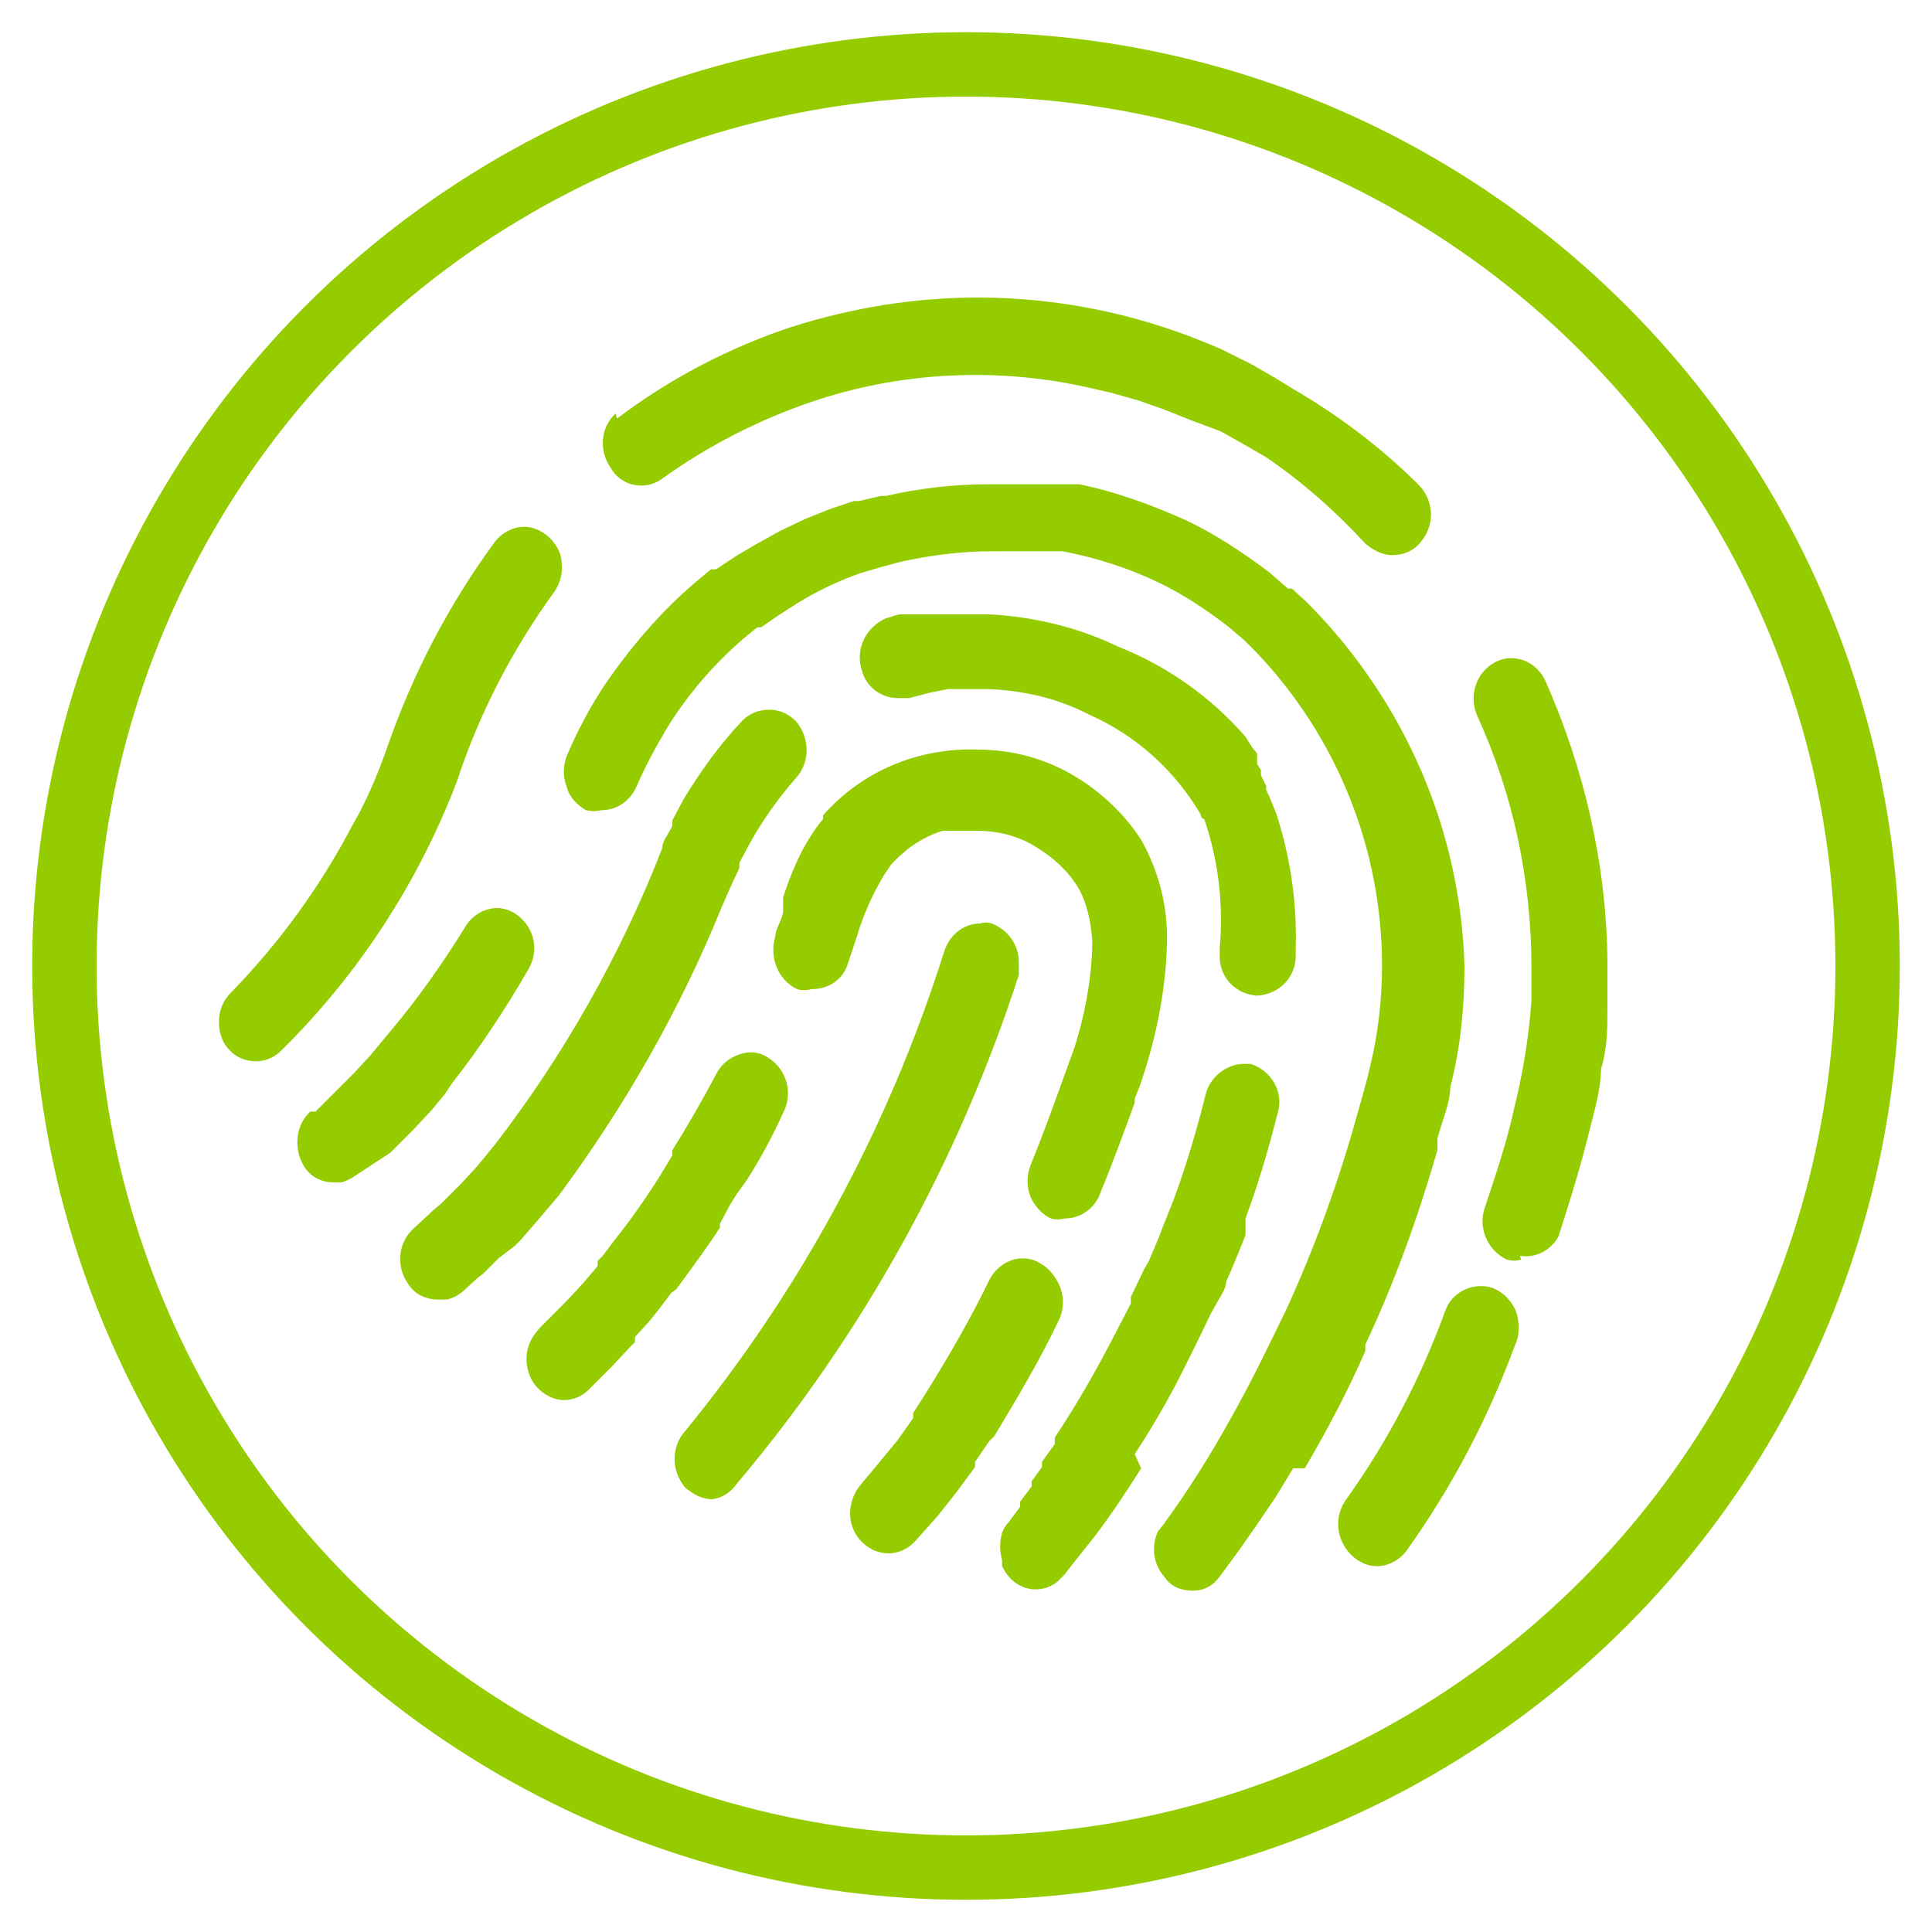
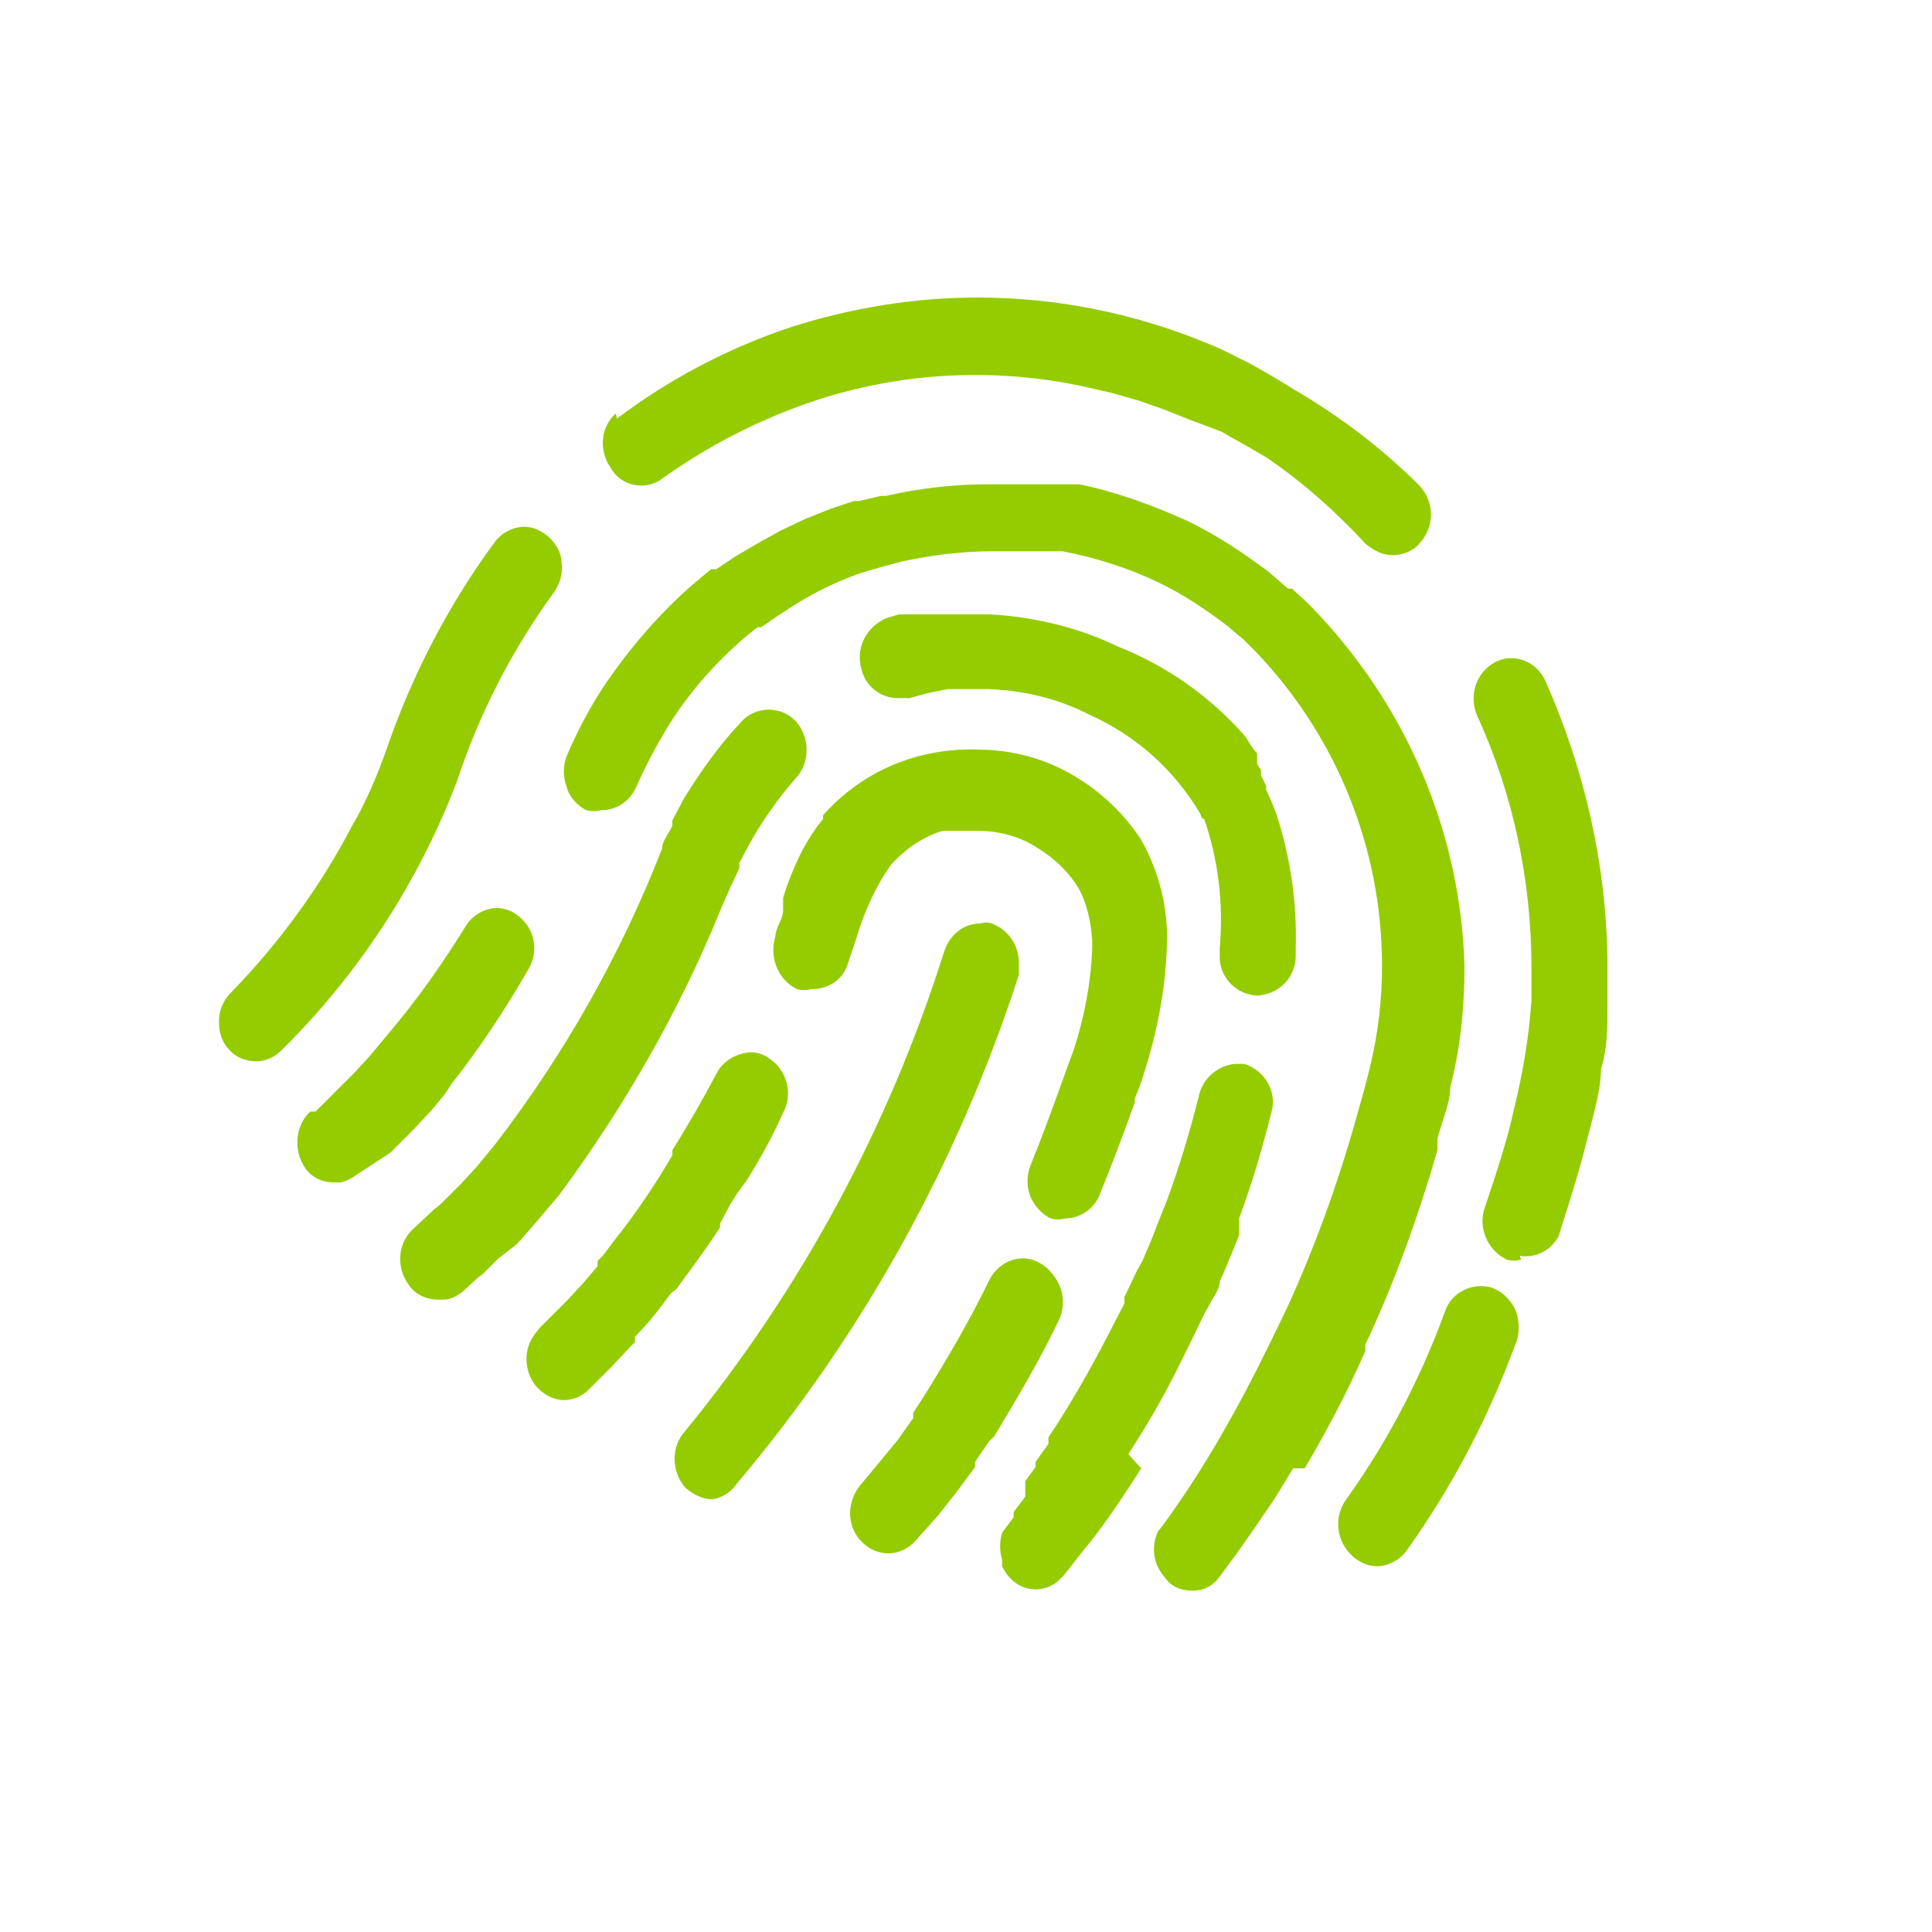
<svg xmlns="http://www.w3.org/2000/svg" version="1.1" id="Capa_1" x="0px" y="0px" viewBox="0 0 150 150" style="enable-background:new 0 0 150 150;" xml:space="preserve">
  <style type="text/css">
	.st0{fill:none;stroke:#94CC00;stroke-width:5;stroke-miterlimit:10;}
	.st1{fill:#94CC00;}
</style>
  <g>
-     <circle class="st0" cx="75" cy="75" r="70" />
-     <path class="st1" d="M19.9,82.4c-0.8,0-1.6-0.3-2.1-0.9c-0.6-0.6-0.8-1.4-0.8-2.2c0-0.8,0.3-1.6,0.9-2.2c3.8-3.9,7-8.3,9.5-13.1   l0.4-0.7c0.9-1.7,1.6-3.4,2.2-5.1c2-5.8,4.8-11.2,8.4-16.1c0.5-0.7,1.4-1.2,2.3-1.2c0.7,0,1.3,0.3,1.8,0.7c0.6,0.5,1.1,1.3,1.1,2.1   c0.1,0.8-0.1,1.6-0.6,2.3c-3.2,4.4-5.8,9.4-7.5,14.6c-3,7.9-7.7,15.1-13.7,21C21.4,82,20.7,82.4,19.9,82.4z M27.7,91.2   c-0.4,0.3-0.8,0.5-1.2,0.6h-0.6c-0.9,0-1.7-0.4-2.2-1.1c-0.2-0.3-0.4-0.7-0.5-1.1c-0.3-1.2,0-2.5,0.9-3.3h0.4l0.4-0.4l0.9-0.9   l0.3-0.3l1.4-1.4l0,0l0,0l1.2-1.3l0.5-0.6l0.5-0.6l0.5-0.6c2.2-2.6,4.1-5.3,5.9-8.2c0.5-0.9,1.5-1.5,2.5-1.5c0.5,0,1.1,0.2,1.5,0.5   c1.4,1,1.8,2.8,0.9,4.3c-1.8,3.1-3.7,6-5.9,8.8l0,0L34.5,85l-0.5,0.6l-0.5,0.6l-1.4,1.5l0,0l0,0l-1.8,1.8L27.7,91.2z M38.7,97.7   L38.7,97.7l-1.2,1.2l-0.4,0.3l-1.2,1.1c-0.4,0.3-0.9,0.6-1.4,0.6H34c-0.9,0-1.8-0.4-2.3-1.2c-1-1.4-0.8-3.3,0.5-4.4l1.5-1.4   l0.5-0.4l1.1-1.1l0.5-0.5l1.2-1.3l0,0l0,0l1.4-1.7c5.4-7,9.8-14.8,13-23c0-0.6,0.5-1.1,0.8-1.8v-0.4l0.9-1.7l0,0   c1.3-2.1,2.7-4.1,4.4-5.9c0.5-0.6,1.3-1,2.2-1c0.8,0,1.5,0.3,2.1,0.9c1.1,1.3,1.1,3.2,0,4.4c-1.4,1.6-2.6,3.3-3.6,5.1L57.4,67v0.4   l-0.7,1.5L56,70.5l0,0c-3.2,7.9-7.5,15.4-12.6,22.3l0,0l-1.7,2l-1.3,1.5l-0.4,0.4L38.7,97.7z M93.3,63.5l-0.1-0.3l0,0   c-2-3.4-5-6.1-8.6-7.7c-2.5-1.3-5.2-1.9-7.9-2H75h-1.4l0,0l-1.5,0.3l0,0l-1.5,0.4h-0.9c-1.3,0-2.5-0.9-2.8-2.2   c-0.5-1.6,0.3-3.3,1.9-4l1-0.3h0.6h0.5h0.4H72h0.3h0.8l0,0h0.8h3c3.4,0.2,6.8,1,9.9,2.5c3.8,1.5,7.2,3.9,9.9,7l0,0l0.5,0.8l0,0   l0.4,0.5l0,0v0.4v0.4l0,0l0.3,0.5v0.4l0.4,0.8v0.3l0.4,0.9l0,0l0.4,1l0,0c1.1,3.4,1.6,6.9,1.5,10.4c0,0,0,0.4,0,0.6   c0,1.7-1.3,3-3,3.1l0,0c-1.7-0.1-3-1.5-2.9-3.2v-0.5c0.3-3.4-0.1-6.8-1.2-10L93.3,63.5z M75.9,58.2c2.7,0,5.3,0.7,7.6,2.1   c2,1.2,3.8,2.9,5.1,4.9l0,0l0,0l0,0c1.4,2.5,2.1,5.3,2,8.1c-0.1,3.8-0.9,7.5-2.1,11l-0.4,1v0.3c-0.9,2.5-1.8,4.9-2.7,7.1   c-0.4,1.1-1.5,1.9-2.7,1.9c-0.4,0.1-0.8,0.1-1.1,0c-0.7-0.3-1.3-1-1.6-1.7c-0.3-0.8-0.3-1.6,0-2.4c0.9-2.2,1.7-4.4,2.6-6.9l0,0   l0.4-1.1l0.4-1.1l0,0c0.8-2.5,1.3-5.1,1.4-7.8l0,0c0-0.2,0-0.4,0-0.6c-0.1-1.4-0.4-2.9-1.1-4.1c-0.8-1.3-1.9-2.3-3.2-3.1   c-1.4-0.9-3-1.3-4.7-1.3h-1.7h-0.9l0,0c-1,0.3-1.9,0.8-2.7,1.4l0,0l-0.7,0.6l0,0l-0.6,0.6l0,0L68.6,68c-0.9,1.5-1.6,3.1-2.1,4.8   l-0.7,2.1c-0.4,1.2-1.5,1.9-2.8,1.9c-0.4,0.1-0.8,0.1-1.1,0c-1.5-0.7-2.2-2.5-1.7-4.1c0-0.6,0.5-1.2,0.6-1.9v-0.6   c0-0.2,0-0.4,0-0.5c0.4-1.3,0.9-2.5,1.5-3.7c0.5-0.9,1-1.7,1.6-2.4l0,0v-0.3c3.1-3.5,7.5-5.3,12.2-5.1H75.9z M52.1,100.4l-0.9,1.2   l-0.4,0.5l-0.4,0.5l-1.1,1.2v0.4l-0.4,0.4l-1.4,1.5l0,0l0,0l-1.8,1.8c-0.5,0.5-1.2,0.8-1.9,0.8c-0.8,0-1.6-0.4-2.2-1.1   c-0.4-0.5-0.6-1-0.7-1.7c-0.1-0.8,0.1-1.6,0.6-2.3l0.4-0.5l1.7-1.7l0.4-0.4l1.3-1.4l0,0l0,0l1.1-1.3v-0.4l0.4-0.4l0.9-1.2   c1.2-1.5,2.4-3.2,3.6-5.1l0.9-1.5v-0.4c1.2-1.9,2.4-4,3.4-5.9c0.5-1,1.5-1.6,2.6-1.7c0.5,0,1,0.1,1.4,0.4c1.5,0.9,2,2.8,1.2,4.3   C59.9,88.4,59,90,58,91.6l0,0l-0.8,1.1l-0.5,0.8L55.9,95l0,0v0.3l0,0c-1.1,1.7-2.3,3.3-3.4,4.8L52.1,100.4z M55.3,116.4   c-0.8,0-1.5-0.4-2.1-0.9c-1.1-1.3-1.1-3.2,0-4.4c9-11,15.8-23.6,20.1-37.2c0.4-1.3,1.5-2.2,2.8-2.2c0.3-0.1,0.6-0.1,0.9,0   c1.3,0.5,2.1,1.7,2.1,3c0,0.3,0,0.7,0,1c-4.7,14.5-12.1,27.9-21.9,39.5C56.8,115.8,56.1,116.3,55.3,116.4z M76.8,111.9L76.8,111.9   l-1.1,1.6l0,0v0.4l-1.4,1.9l0,0l-1.5,1.9l0,0l-1.7,1.9c-0.5,0.6-1.3,1-2.1,1c-0.8,0-1.5-0.3-2.1-0.9c-0.6-0.6-0.9-1.4-0.9-2.2   c0-0.8,0.3-1.6,0.8-2.2l1.5-1.8l0,0l1.4-1.7l0,0l1.2-1.7v-0.4l0,0l0.9-1.4c1.8-2.9,3.5-5.8,5-8.9c0.5-1,1.5-1.7,2.6-1.7   c0.5,0,0.9,0.1,1.4,0.4c0.7,0.4,1.2,1.1,1.5,1.8c0.3,0.8,0.3,1.6,0,2.4c-1.5,3.2-3.3,6.2-5.1,9.2L76.8,111.9z M88.6,114   c-1.2,1.9-2.4,3.7-3.7,5.4l0,0l-1.2,1.5l0,0l-1.1,1.4l-0.5,0.5c-0.5,0.4-1.1,0.6-1.7,0.6c-0.7,0-1.4-0.3-1.9-0.8   c-0.3-0.3-0.5-0.6-0.7-1c0-0.2,0-0.3,0-0.5l0,0c-0.2-0.7-0.2-1.4,0-2.1c0.1-0.3,0.3-0.6,0.5-0.8l0,0l0.9-1.2v-0.4l0.9-1.2V115   l0.8-1.1v-0.4l1-1.4v-0.5c1.6-2.4,3.1-5,4.5-7.7l1.4-2.7v-0.5l1-2.1l0.4-0.7l0.8-1.9l0.3-0.8l0.8-2c1-2.7,1.8-5.4,2.5-8.2   c0.3-1.3,1.5-2.3,2.8-2.4h0.7c1.6,0.5,2.6,2.2,2.1,3.8c-0.7,2.8-1.5,5.5-2.5,8.2l0,0v0.7v0.6l-0.4,1l-0.7,1.7l-0.4,0.9   c0,0.6-0.5,1.2-0.8,1.8l-0.4,0.7c-0.8,1.7-1.5,3.1-2.2,4.5l0,0c-1.1,2.2-2.4,4.4-3.7,6.4L88.6,114z M100.4,114l-1.4,2.3l0,0   l-1.5,2.2l0,0l-1.4,2l0,0l-1.4,1.9l0,0c-0.5,0.7-1.2,1.1-2.1,1.1l0,0c-0.7,0-1.4-0.2-1.9-0.7l-0.4-0.5c-0.8-1-0.9-2.3-0.4-3.4   l0.4-0.5c1.9-2.6,3.6-5.3,5.1-8c1.6-2.8,3.1-5.9,4.5-8.8c2.2-4.8,4-9.8,5.4-14.8c0.4-1.4,0.8-2.8,1.1-4.1c0.6-2.5,0.9-5.1,0.9-7.7   c0-9.1-3.5-17.8-9.8-24.4l0,0l0,0l-0.9-0.9l0,0l0,0l-1.3-1.1c-1.7-1.3-3.5-2.5-5.4-3.4c-2.3-1.1-4.8-1.9-7.4-2.4h-0.9H81h-0.8h-0.6   H77c-2.3,0-4.7,0.3-7,0.8L68.5,44l0,0l-1.7,0.5c-1.7,0.6-3.4,1.4-5,2.4l0,0l-1.4,0.9l0,0l-1.3,0.9h-0.3l-1.1,0.9   c-2.3,2-4.3,4.3-5.9,6.9c-0.9,1.5-1.7,3-2.4,4.6c-0.5,1.1-1.5,1.8-2.7,1.8c-0.4,0.1-0.8,0.1-1.2,0c-0.7-0.4-1.3-1-1.5-1.8   c-0.3-0.8-0.3-1.6,0-2.4c0.8-1.9,1.8-3.8,3-5.6c2-2.9,4.3-5.6,7-7.9l0,0l0,0l0,0l1.2-1l0,0h0.4l1.5-1l0,0l1.7-1l0,0l1.8-1l1.9-0.9   l2-0.8l0,0l1.8-0.6h0.4l1.7-0.4h0.4c2.6-0.6,5.3-0.9,7.9-0.9h3.7h1.1h0.6h1.2h0.5c2.9,0.6,5.6,1.6,8.3,2.8c2.3,1.1,4.4,2.5,6.4,4   l0,0l1.5,1.3h0.3l0,0l1.1,1l0,0l0.4,0.4l0,0c7.3,7.5,11.6,17.4,11.9,27.9c0,3.2-0.3,6.3-1.1,9.4c0,1.2-0.6,2.5-1,4v0.9   c-1.5,5.2-3.3,10.2-5.6,15.1v0.5c-1.4,3.2-3,6.2-4.7,9.1L100.4,114z M47.9,32.5c4.1-3.1,8.7-5.5,13.5-7.1l0,0   c4.7-1.5,9.6-2.3,14.5-2.3l0,0c6.1,0,12.1,1.2,17.7,3.5l1.2,0.5l0,0l1.2,0.6l1.2,0.6l1.9,1.1l0,0l0,0l1.3,0.8l0,0   c3.6,2.1,6.9,4.6,9.8,7.5c1.2,1.3,1.2,3.2,0,4.5c-0.5,0.6-1.3,0.9-2.1,0.9c-0.8,0-1.5-0.4-2.1-0.9c-2.3-2.5-4.9-4.8-7.7-6.7   l-1.2-0.7l0,0l0,0l-2.3-1.3l-2.4-0.9l0,0l-2-0.8l0,0l-2-0.7l0,0l-2.1-0.6l0,0l-2.2-0.5c-7-1.5-14.3-1.1-21.1,1.2l0,0   c-4.1,1.4-8,3.4-11.5,5.9c-0.5,0.4-1.1,0.6-1.7,0.6c-1,0-1.9-0.5-2.4-1.4c-0.9-1.3-0.8-3.1,0.4-4.2L47.9,32.5z M117.6,104.5   c-2.1,5.7-4.9,11-8.4,15.9c-0.5,0.7-1.4,1.2-2.3,1.2c-0.7,0-1.3-0.3-1.8-0.7c-1.4-1.2-1.6-3.2-0.5-4.6c3.2-4.5,5.7-9.3,7.6-14.5   c0.5-1.5,2.2-2.3,3.7-1.8c0.1,0,0.1,0.1,0.2,0.1c0.7,0.3,1.3,1,1.6,1.7C118,102.7,118,103.7,117.6,104.5z M118.1,97.8   c-0.4,0.1-0.7,0.1-1.1,0c-1.5-0.7-2.3-2.5-1.7-4.1c0.9-2.7,1.7-5.1,2.2-7.4l0,0c0.7-2.8,1.2-5.7,1.4-8.6l0,0c0-0.5,0-1,0-1.5v-1.1   l0,0c0-6.7-1.4-13.4-4.2-19.5c-0.7-1.6-0.1-3.4,1.4-4.2c0.4-0.2,0.8-0.3,1.2-0.3c1.2,0,2.2,0.7,2.7,1.8c3,6.8,4.7,14.1,4.8,21.6   v2.3c0,0.2,0,0.4,0,0.5c0,0,0,0.4,0,0.6v0.4c0,1.5,0,3.1-0.5,4.7l0,0c0,1.5-0.5,3.2-0.9,4.8l0,0l-0.6,2.3l0,0   c-0.5,1.8-1.1,3.7-1.8,5.9c-0.6,1.1-1.8,1.7-3,1.5L118.1,97.8z" />
+     <path class="st1" d="M19.9,82.4c-0.8,0-1.6-0.3-2.1-0.9c-0.6-0.6-0.8-1.4-0.8-2.2c0-0.8,0.3-1.6,0.9-2.2c3.8-3.9,7-8.3,9.5-13.1   l0.4-0.7c0.9-1.7,1.6-3.4,2.2-5.1c2-5.8,4.8-11.2,8.4-16.1c0.5-0.7,1.4-1.2,2.3-1.2c0.7,0,1.3,0.3,1.8,0.7c0.6,0.5,1.1,1.3,1.1,2.1   c0.1,0.8-0.1,1.6-0.6,2.3c-3.2,4.4-5.8,9.4-7.5,14.6c-3,7.9-7.7,15.1-13.7,21C21.4,82,20.7,82.4,19.9,82.4z M27.7,91.2   c-0.4,0.3-0.8,0.5-1.2,0.6h-0.6c-0.9,0-1.7-0.4-2.2-1.1c-0.2-0.3-0.4-0.7-0.5-1.1c-0.3-1.2,0-2.5,0.9-3.3h0.4l0.4-0.4l0.9-0.9   l0.3-0.3l1.4-1.4l0,0l0,0l1.2-1.3l0.5-0.6l0.5-0.6l0.5-0.6c2.2-2.6,4.1-5.3,5.9-8.2c0.5-0.9,1.5-1.5,2.5-1.5c0.5,0,1.1,0.2,1.5,0.5   c1.4,1,1.8,2.8,0.9,4.3c-1.8,3.1-3.7,6-5.9,8.8l0,0L34.5,85l-0.5,0.6l-0.5,0.6l-1.4,1.5l0,0l0,0l-1.8,1.8L27.7,91.2z M38.7,97.7   L38.7,97.7l-1.2,1.2l-0.4,0.3l-1.2,1.1c-0.4,0.3-0.9,0.6-1.4,0.6H34c-0.9,0-1.8-0.4-2.3-1.2c-1-1.4-0.8-3.3,0.5-4.4l1.5-1.4   l0.5-0.4l1.1-1.1l0.5-0.5l1.2-1.3l0,0l0,0l1.4-1.7c5.4-7,9.8-14.8,13-23c0-0.6,0.5-1.1,0.8-1.8v-0.4l0.9-1.7l0,0   c1.3-2.1,2.7-4.1,4.4-5.9c0.5-0.6,1.3-1,2.2-1c0.8,0,1.5,0.3,2.1,0.9c1.1,1.3,1.1,3.2,0,4.4c-1.4,1.6-2.6,3.3-3.6,5.1L57.4,67v0.4   l-0.7,1.5L56,70.5l0,0c-3.2,7.9-7.5,15.4-12.6,22.3l0,0l-1.7,2l-1.3,1.5l-0.4,0.4L38.7,97.7z M93.3,63.5l-0.1-0.3l0,0   c-2-3.4-5-6.1-8.6-7.7c-2.5-1.3-5.2-1.9-7.9-2H75h-1.4l0,0l-1.5,0.3l0,0l-1.5,0.4h-0.9c-1.3,0-2.5-0.9-2.8-2.2   c-0.5-1.6,0.3-3.3,1.9-4l1-0.3h0.6h0.5h0.4H72h0.3h0.8l0,0h0.8h3c3.4,0.2,6.8,1,9.9,2.5c3.8,1.5,7.2,3.9,9.9,7l0,0l0.5,0.8l0,0   l0.4,0.5l0,0v0.4v0.4l0,0l0.3,0.5v0.4l0.4,0.8v0.3l0.4,0.9l0,0l0.4,1l0,0c1.1,3.4,1.6,6.9,1.5,10.4c0,0,0,0.4,0,0.6   c0,1.7-1.3,3-3,3.1l0,0c-1.7-0.1-3-1.5-2.9-3.2v-0.5c0.3-3.4-0.1-6.8-1.2-10L93.3,63.5z M75.9,58.2c2.7,0,5.3,0.7,7.6,2.1   c2,1.2,3.8,2.9,5.1,4.9l0,0l0,0l0,0c1.4,2.5,2.1,5.3,2,8.1c-0.1,3.8-0.9,7.5-2.1,11l-0.4,1v0.3c-0.9,2.5-1.8,4.9-2.7,7.1   c-0.4,1.1-1.5,1.9-2.7,1.9c-0.4,0.1-0.8,0.1-1.1,0c-0.7-0.3-1.3-1-1.6-1.7c-0.3-0.8-0.3-1.6,0-2.4c0.9-2.2,1.7-4.4,2.6-6.9l0,0   l0.4-1.1l0.4-1.1l0,0c0.8-2.5,1.3-5.1,1.4-7.8l0,0c0-0.2,0-0.4,0-0.6c-0.1-1.4-0.4-2.9-1.1-4.1c-0.8-1.3-1.9-2.3-3.2-3.1   c-1.4-0.9-3-1.3-4.7-1.3h-1.7h-0.9l0,0c-1,0.3-1.9,0.8-2.7,1.4l0,0l-0.7,0.6l0,0l-0.6,0.6l0,0L68.6,68c-0.9,1.5-1.6,3.1-2.1,4.8   l-0.7,2.1c-0.4,1.2-1.5,1.9-2.8,1.9c-0.4,0.1-0.8,0.1-1.1,0c-1.5-0.7-2.2-2.5-1.7-4.1c0-0.6,0.5-1.2,0.6-1.9v-0.6   c0-0.2,0-0.4,0-0.5c0.4-1.3,0.9-2.5,1.5-3.7c0.5-0.9,1-1.7,1.6-2.4l0,0v-0.3c3.1-3.5,7.5-5.3,12.2-5.1H75.9z M52.1,100.4l-0.9,1.2   l-0.4,0.5l-0.4,0.5l-1.1,1.2v0.4l-0.4,0.4l-1.4,1.5l0,0l0,0l-1.8,1.8c-0.5,0.5-1.2,0.8-1.9,0.8c-0.8,0-1.6-0.4-2.2-1.1   c-0.4-0.5-0.6-1-0.7-1.7c-0.1-0.8,0.1-1.6,0.6-2.3l0.4-0.5l1.7-1.7l0.4-0.4l1.3-1.4l0,0l0,0l1.1-1.3v-0.4l0.4-0.4l0.9-1.2   c1.2-1.5,2.4-3.2,3.6-5.1l0.9-1.5v-0.4c1.2-1.9,2.4-4,3.4-5.9c0.5-1,1.5-1.6,2.6-1.7c0.5,0,1,0.1,1.4,0.4c1.5,0.9,2,2.8,1.2,4.3   C59.9,88.4,59,90,58,91.6l0,0l-0.8,1.1l-0.5,0.8L55.9,95l0,0v0.3l0,0c-1.1,1.7-2.3,3.3-3.4,4.8L52.1,100.4z M55.3,116.4   c-0.8,0-1.5-0.4-2.1-0.9c-1.1-1.3-1.1-3.2,0-4.4c9-11,15.8-23.6,20.1-37.2c0.4-1.3,1.5-2.2,2.8-2.2c0.3-0.1,0.6-0.1,0.9,0   c1.3,0.5,2.1,1.7,2.1,3c0,0.3,0,0.7,0,1c-4.7,14.5-12.1,27.9-21.9,39.5C56.8,115.8,56.1,116.3,55.3,116.4z M76.8,111.9L76.8,111.9   l-1.1,1.6l0,0v0.4l-1.4,1.9l0,0l-1.5,1.9l0,0l-1.7,1.9c-0.5,0.6-1.3,1-2.1,1c-0.8,0-1.5-0.3-2.1-0.9c-0.6-0.6-0.9-1.4-0.9-2.2   c0-0.8,0.3-1.6,0.8-2.2l1.5-1.8l0,0l1.4-1.7l0,0l1.2-1.7v-0.4l0,0l0.9-1.4c1.8-2.9,3.5-5.8,5-8.9c0.5-1,1.5-1.7,2.6-1.7   c0.5,0,0.9,0.1,1.4,0.4c0.7,0.4,1.2,1.1,1.5,1.8c0.3,0.8,0.3,1.6,0,2.4c-1.5,3.2-3.3,6.2-5.1,9.2L76.8,111.9z M88.6,114   c-1.2,1.9-2.4,3.7-3.7,5.4l0,0l-1.2,1.5l0,0l-1.1,1.4l-0.5,0.5c-0.5,0.4-1.1,0.6-1.7,0.6c-0.7,0-1.4-0.3-1.9-0.8   c-0.3-0.3-0.5-0.6-0.7-1c0-0.2,0-0.3,0-0.5l0,0c-0.2-0.7-0.2-1.4,0-2.1l0,0l0.9-1.2v-0.4l0.9-1.2V115   l0.8-1.1v-0.4l1-1.4v-0.5c1.6-2.4,3.1-5,4.5-7.7l1.4-2.7v-0.5l1-2.1l0.4-0.7l0.8-1.9l0.3-0.8l0.8-2c1-2.7,1.8-5.4,2.5-8.2   c0.3-1.3,1.5-2.3,2.8-2.4h0.7c1.6,0.5,2.6,2.2,2.1,3.8c-0.7,2.8-1.5,5.5-2.5,8.2l0,0v0.7v0.6l-0.4,1l-0.7,1.7l-0.4,0.9   c0,0.6-0.5,1.2-0.8,1.8l-0.4,0.7c-0.8,1.7-1.5,3.1-2.2,4.5l0,0c-1.1,2.2-2.4,4.4-3.7,6.4L88.6,114z M100.4,114l-1.4,2.3l0,0   l-1.5,2.2l0,0l-1.4,2l0,0l-1.4,1.9l0,0c-0.5,0.7-1.2,1.1-2.1,1.1l0,0c-0.7,0-1.4-0.2-1.9-0.7l-0.4-0.5c-0.8-1-0.9-2.3-0.4-3.4   l0.4-0.5c1.9-2.6,3.6-5.3,5.1-8c1.6-2.8,3.1-5.9,4.5-8.8c2.2-4.8,4-9.8,5.4-14.8c0.4-1.4,0.8-2.8,1.1-4.1c0.6-2.5,0.9-5.1,0.9-7.7   c0-9.1-3.5-17.8-9.8-24.4l0,0l0,0l-0.9-0.9l0,0l0,0l-1.3-1.1c-1.7-1.3-3.5-2.5-5.4-3.4c-2.3-1.1-4.8-1.9-7.4-2.4h-0.9H81h-0.8h-0.6   H77c-2.3,0-4.7,0.3-7,0.8L68.5,44l0,0l-1.7,0.5c-1.7,0.6-3.4,1.4-5,2.4l0,0l-1.4,0.9l0,0l-1.3,0.9h-0.3l-1.1,0.9   c-2.3,2-4.3,4.3-5.9,6.9c-0.9,1.5-1.7,3-2.4,4.6c-0.5,1.1-1.5,1.8-2.7,1.8c-0.4,0.1-0.8,0.1-1.2,0c-0.7-0.4-1.3-1-1.5-1.8   c-0.3-0.8-0.3-1.6,0-2.4c0.8-1.9,1.8-3.8,3-5.6c2-2.9,4.3-5.6,7-7.9l0,0l0,0l0,0l1.2-1l0,0h0.4l1.5-1l0,0l1.7-1l0,0l1.8-1l1.9-0.9   l2-0.8l0,0l1.8-0.6h0.4l1.7-0.4h0.4c2.6-0.6,5.3-0.9,7.9-0.9h3.7h1.1h0.6h1.2h0.5c2.9,0.6,5.6,1.6,8.3,2.8c2.3,1.1,4.4,2.5,6.4,4   l0,0l1.5,1.3h0.3l0,0l1.1,1l0,0l0.4,0.4l0,0c7.3,7.5,11.6,17.4,11.9,27.9c0,3.2-0.3,6.3-1.1,9.4c0,1.2-0.6,2.5-1,4v0.9   c-1.5,5.2-3.3,10.2-5.6,15.1v0.5c-1.4,3.2-3,6.2-4.7,9.1L100.4,114z M47.9,32.5c4.1-3.1,8.7-5.5,13.5-7.1l0,0   c4.7-1.5,9.6-2.3,14.5-2.3l0,0c6.1,0,12.1,1.2,17.7,3.5l1.2,0.5l0,0l1.2,0.6l1.2,0.6l1.9,1.1l0,0l0,0l1.3,0.8l0,0   c3.6,2.1,6.9,4.6,9.8,7.5c1.2,1.3,1.2,3.2,0,4.5c-0.5,0.6-1.3,0.9-2.1,0.9c-0.8,0-1.5-0.4-2.1-0.9c-2.3-2.5-4.9-4.8-7.7-6.7   l-1.2-0.7l0,0l0,0l-2.3-1.3l-2.4-0.9l0,0l-2-0.8l0,0l-2-0.7l0,0l-2.1-0.6l0,0l-2.2-0.5c-7-1.5-14.3-1.1-21.1,1.2l0,0   c-4.1,1.4-8,3.4-11.5,5.9c-0.5,0.4-1.1,0.6-1.7,0.6c-1,0-1.9-0.5-2.4-1.4c-0.9-1.3-0.8-3.1,0.4-4.2L47.9,32.5z M117.6,104.5   c-2.1,5.7-4.9,11-8.4,15.9c-0.5,0.7-1.4,1.2-2.3,1.2c-0.7,0-1.3-0.3-1.8-0.7c-1.4-1.2-1.6-3.2-0.5-4.6c3.2-4.5,5.7-9.3,7.6-14.5   c0.5-1.5,2.2-2.3,3.7-1.8c0.1,0,0.1,0.1,0.2,0.1c0.7,0.3,1.3,1,1.6,1.7C118,102.7,118,103.7,117.6,104.5z M118.1,97.8   c-0.4,0.1-0.7,0.1-1.1,0c-1.5-0.7-2.3-2.5-1.7-4.1c0.9-2.7,1.7-5.1,2.2-7.4l0,0c0.7-2.8,1.2-5.7,1.4-8.6l0,0c0-0.5,0-1,0-1.5v-1.1   l0,0c0-6.7-1.4-13.4-4.2-19.5c-0.7-1.6-0.1-3.4,1.4-4.2c0.4-0.2,0.8-0.3,1.2-0.3c1.2,0,2.2,0.7,2.7,1.8c3,6.8,4.7,14.1,4.8,21.6   v2.3c0,0.2,0,0.4,0,0.5c0,0,0,0.4,0,0.6v0.4c0,1.5,0,3.1-0.5,4.7l0,0c0,1.5-0.5,3.2-0.9,4.8l0,0l-0.6,2.3l0,0   c-0.5,1.8-1.1,3.7-1.8,5.9c-0.6,1.1-1.8,1.7-3,1.5L118.1,97.8z" />
  </g>
</svg>